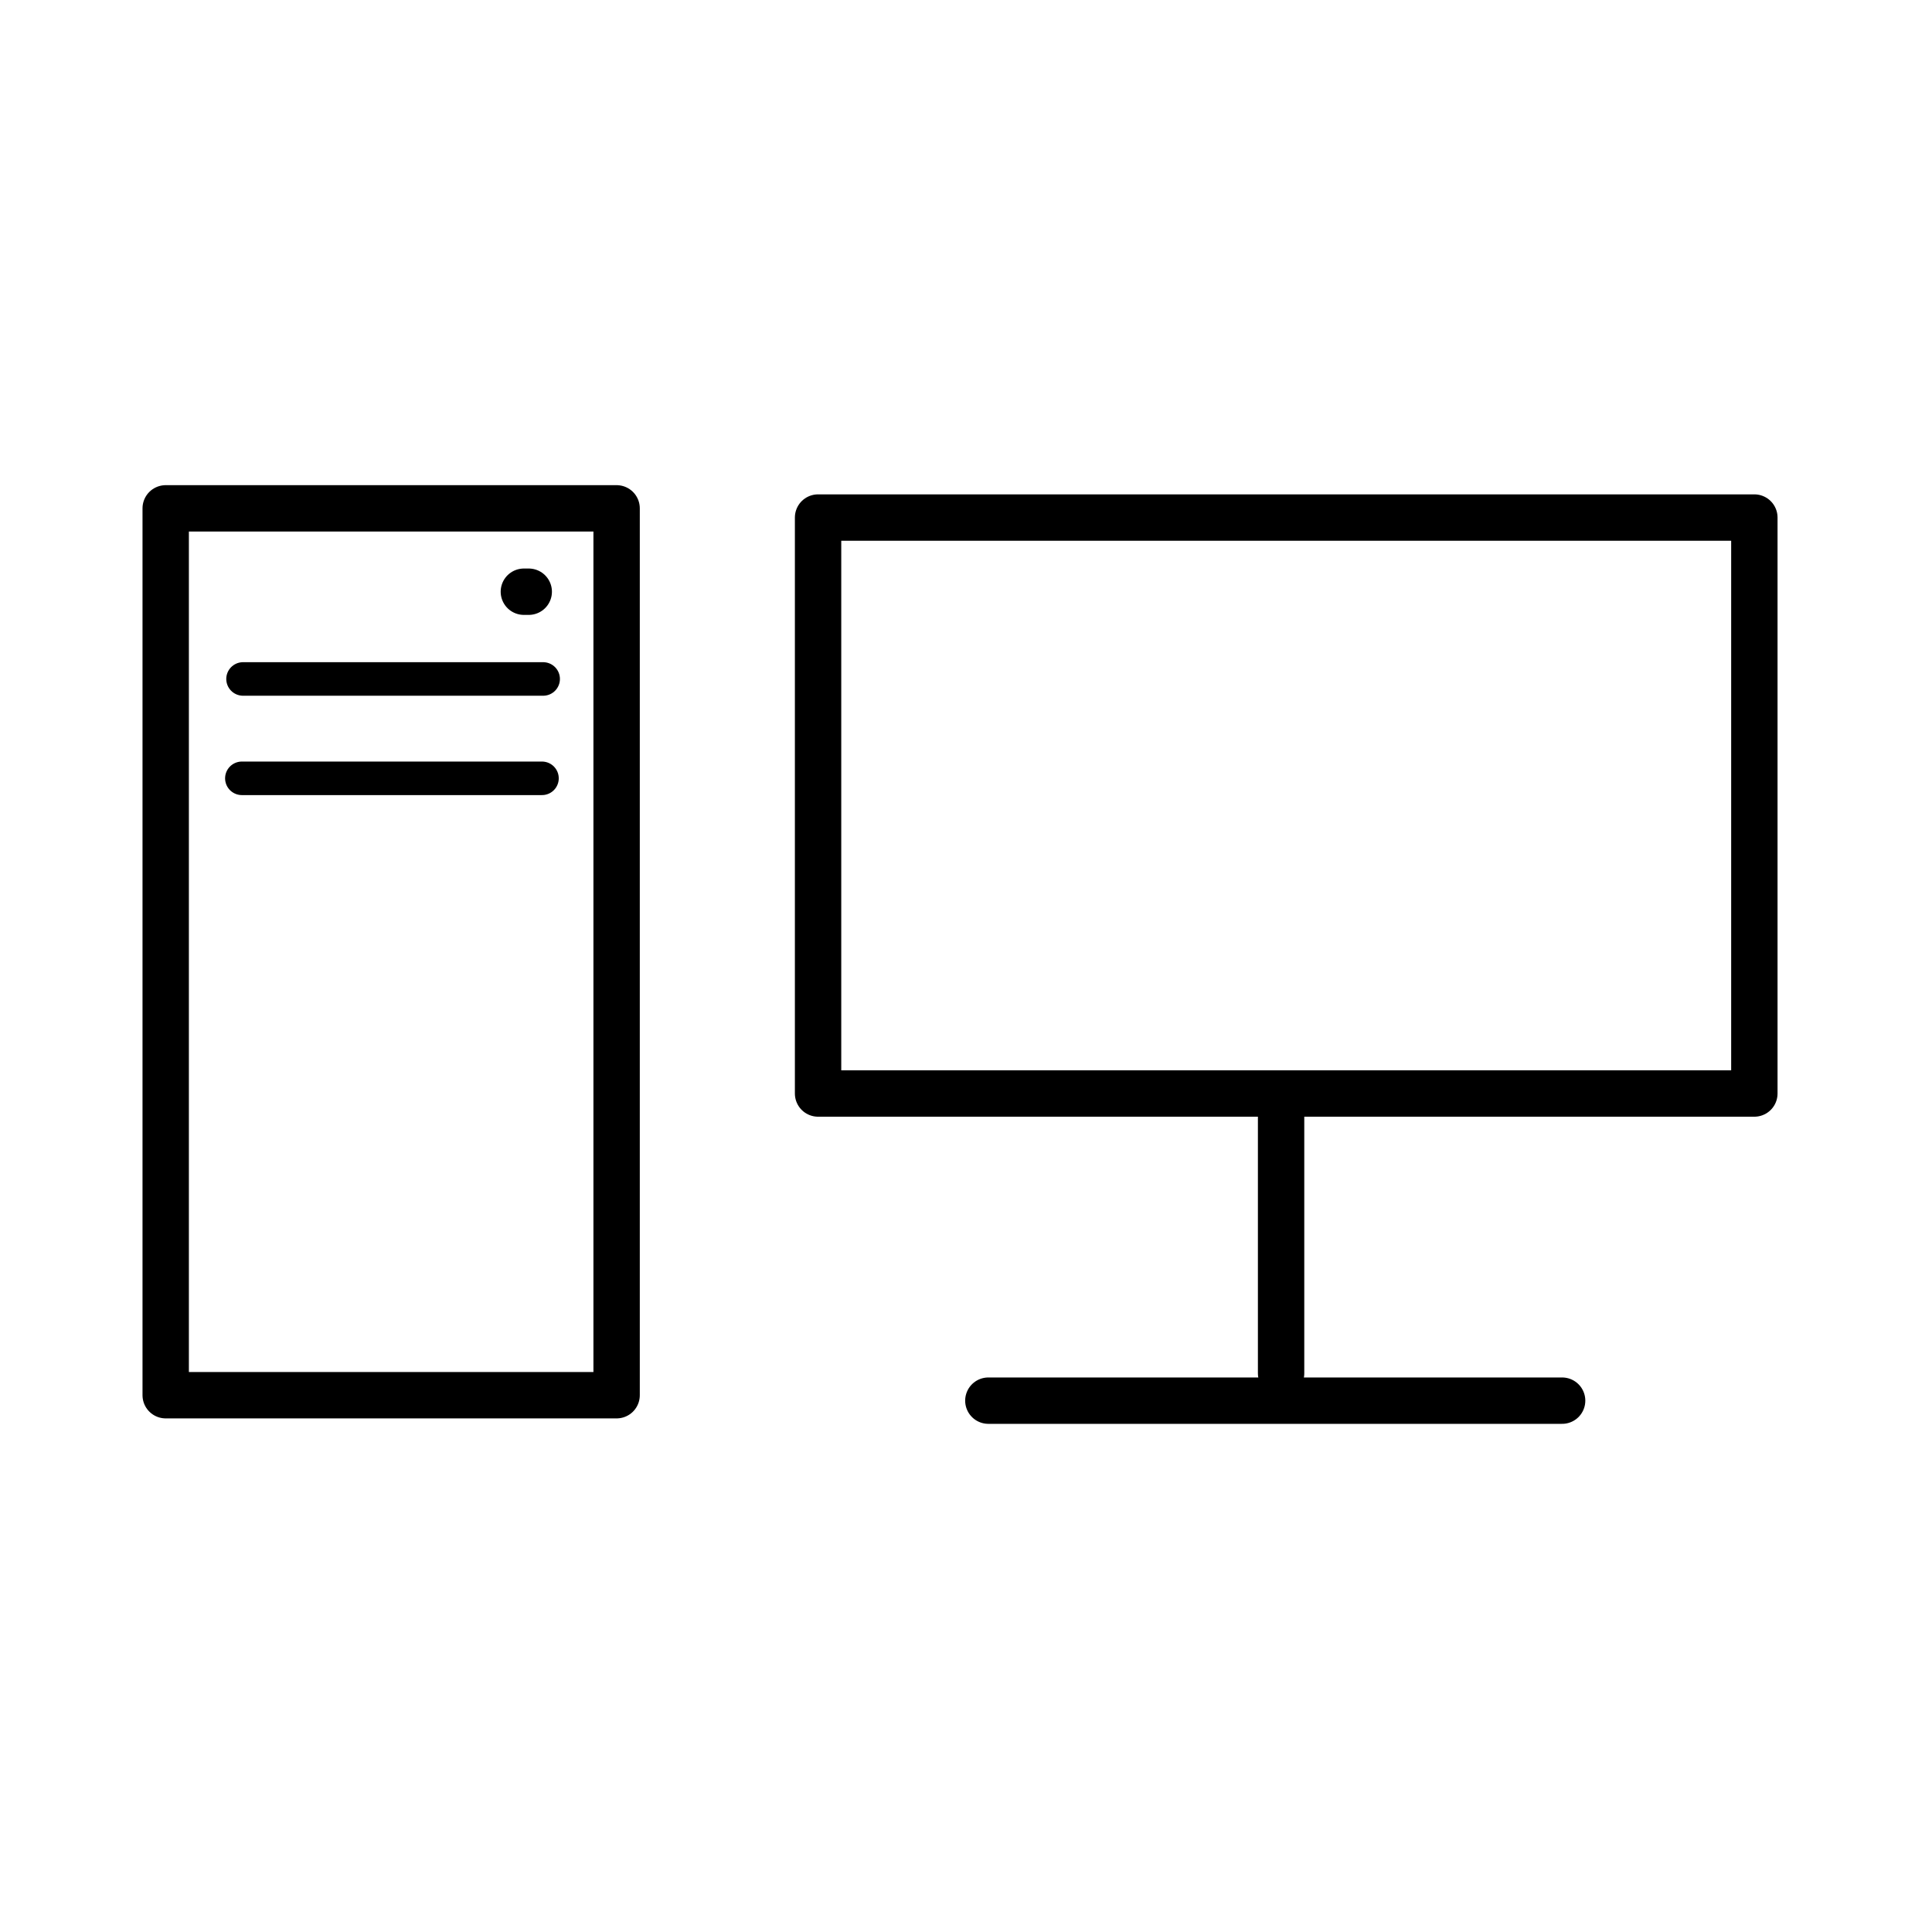
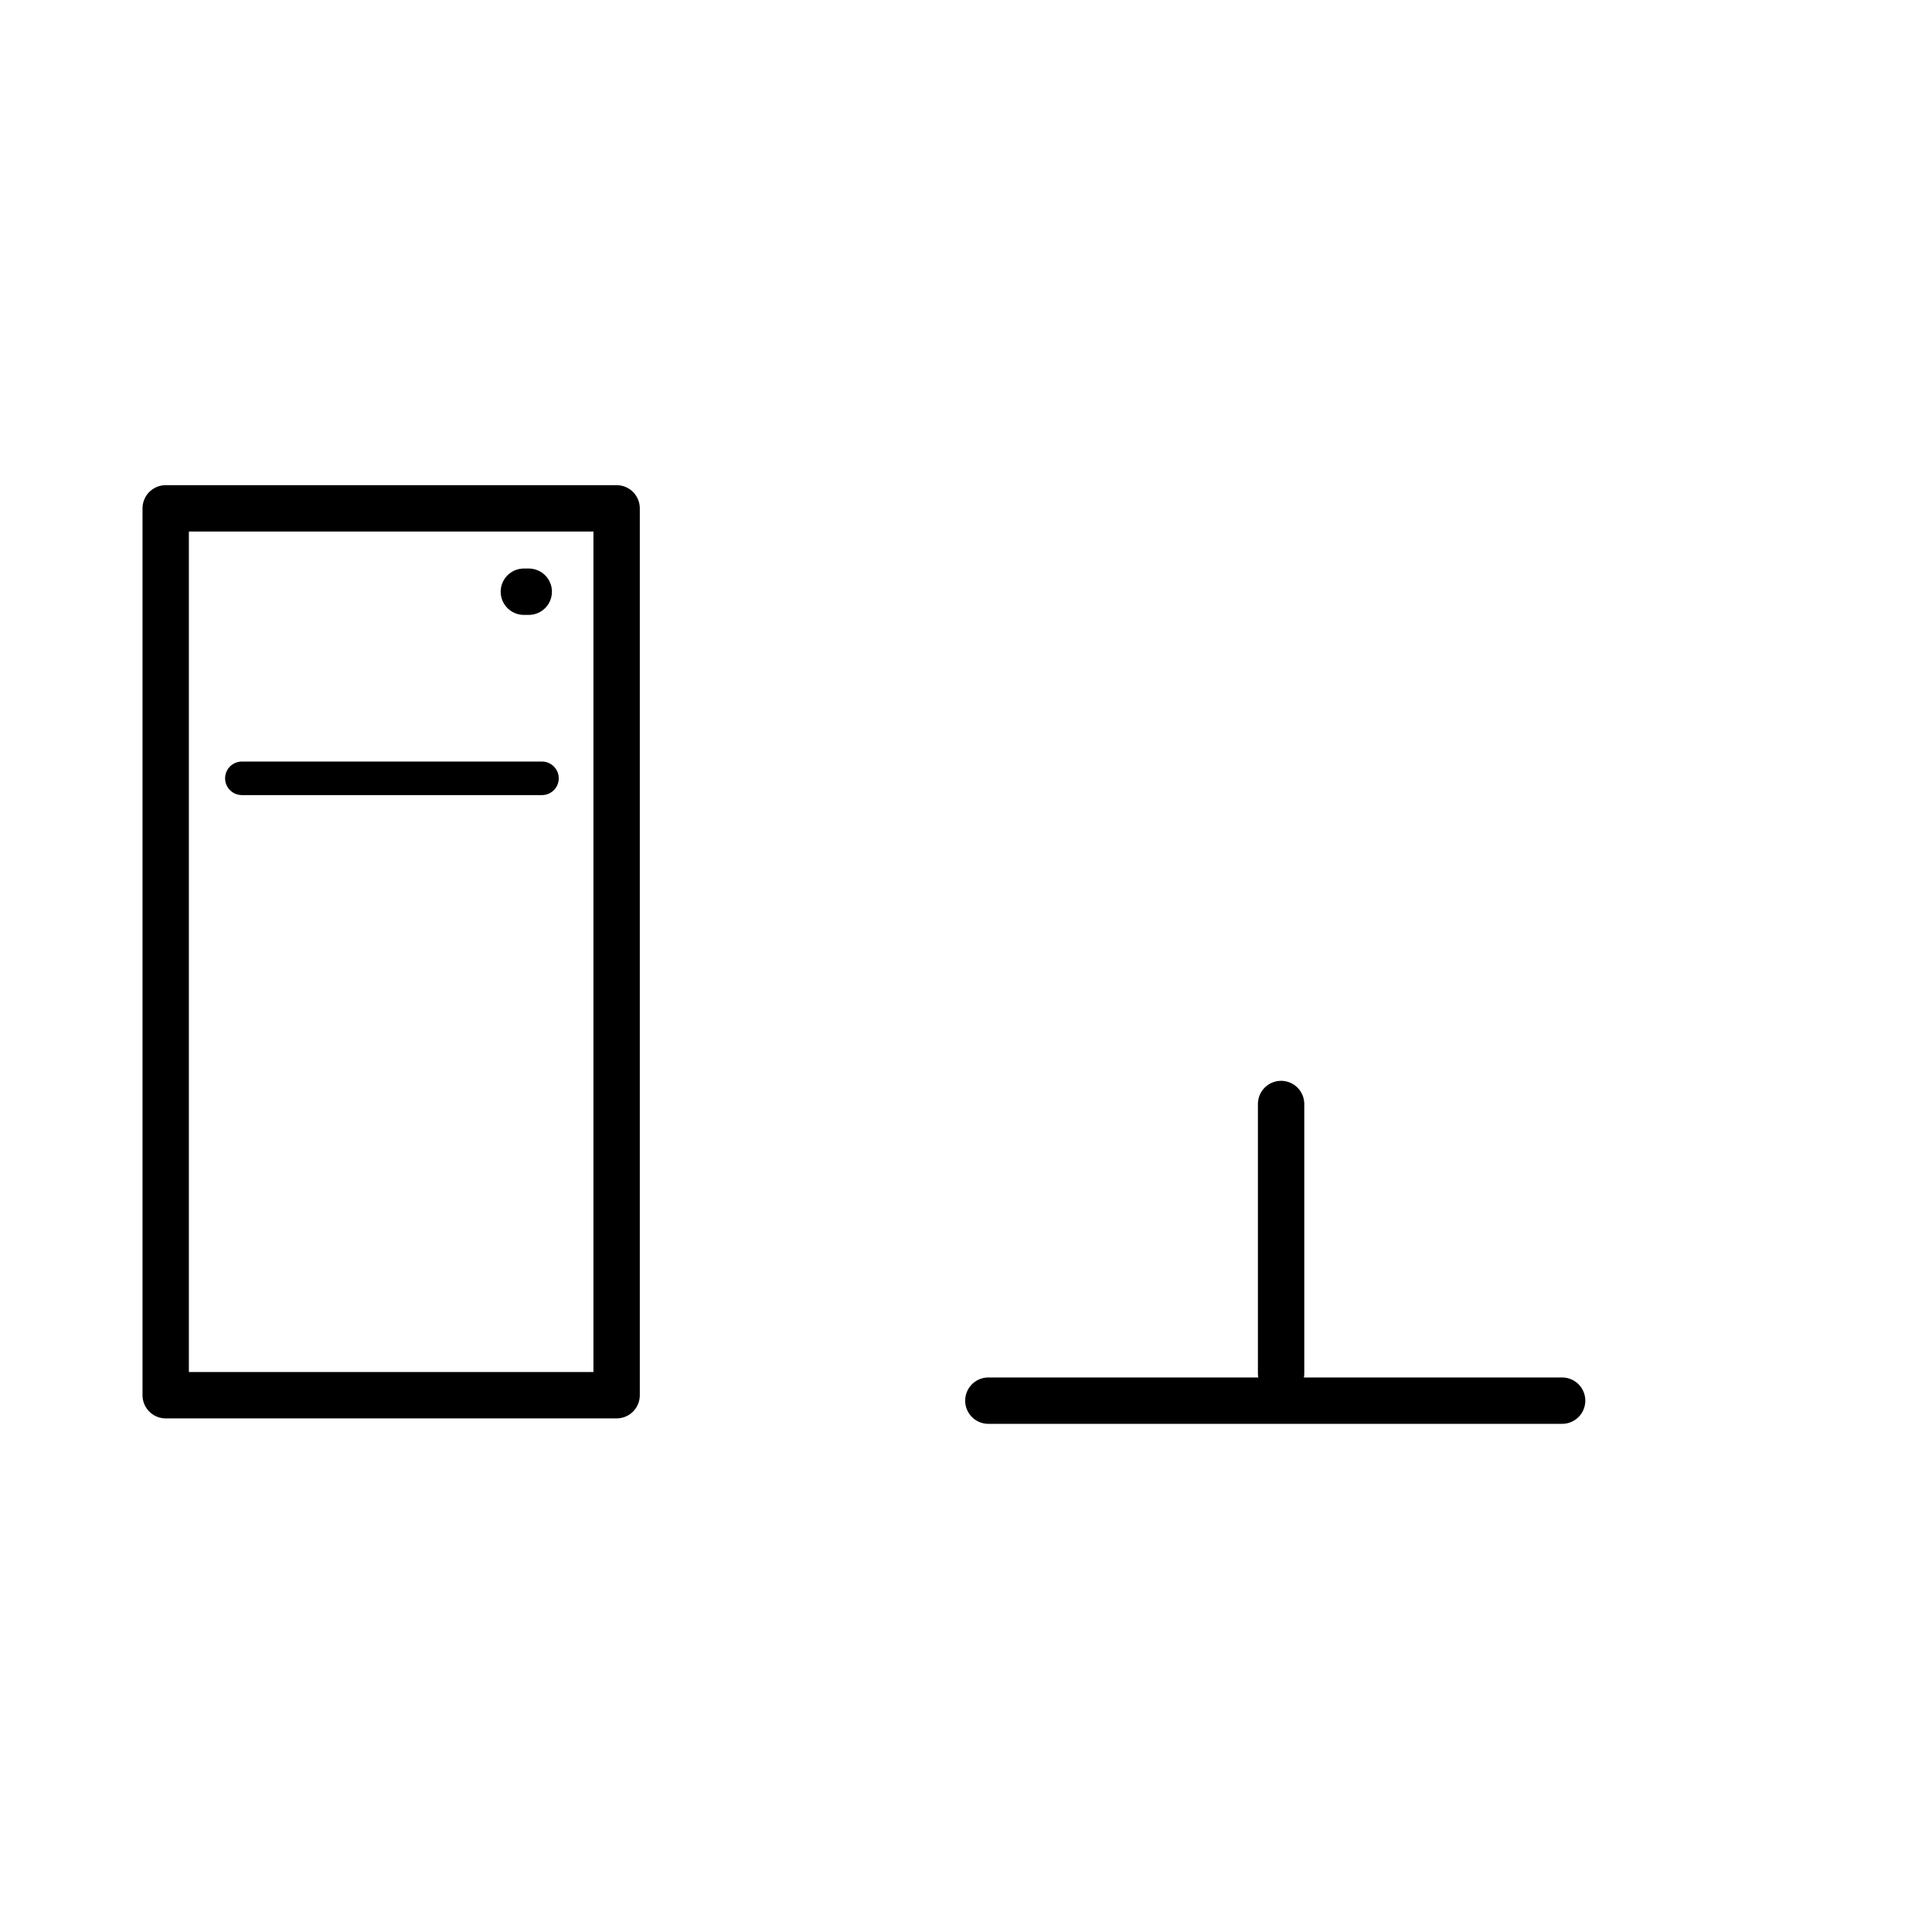
<svg xmlns="http://www.w3.org/2000/svg" xmlns:ns1="http://www.inkscape.org/namespaces/inkscape" xmlns:ns2="http://sodipodi.sourceforge.net/DTD/sodipodi-0.dtd" width="500" height="500" id="svg2" version="1.1" ns1:version="0.48.5 r10040" ns2:docname="dessin.svg">
  <defs id="defs4" />
  <ns2:namedview id="base" pagecolor="#ffffff" bordercolor="#666666" borderopacity="1.0" ns1:pageopacity="0.0" ns1:pageshadow="2" ns1:zoom="0.7" ns1:cx="332.04618" ns1:cy="326.39223" ns1:document-units="px" ns1:current-layer="layer1" showgrid="false" ns1:window-width="1366" ns1:window-height="702" ns1:window-x="0" ns1:window-y="27" ns1:window-maximized="1" />
  <g ns1:label="Calque 1" ns1:groupmode="layer" id="layer1" transform="translate(0,-552.362)">
-     <rect style="fill:#000000;fill-opacity:0;fill-rule:evenodd;stroke:#000000;stroke-width:12;stroke-linecap:round;stroke-linejoin:round;stroke-miterlimit:4;stroke-opacity:1;stroke-dasharray:none" id="rect3779" width="242.31" height="149.06" x="211.716" y="686.303" />
    <rect style="fill:#000000;fill-opacity:0;stroke-width:12.8;stroke-linecap:round;stroke-linejoin:round;stroke-miterlimit:4;stroke-dasharray:none" id="rect3781" width="112.127" height="79.802" x="225.479" y="681.505" />
-     <rect style="fill:#000000;fill-opacity:0;stroke-width:12.8;stroke-linecap:round;stroke-linejoin:round;stroke-miterlimit:4;stroke-dasharray:none" id="rect3783" width="115.157" height="31.315" x="193.155" y="731.002" />
    <rect style="fill:#000000;fill-opacity:0;fill-rule:evenodd;stroke:#000000;stroke-width:12;stroke-linecap:round;stroke-linejoin:round;stroke-miterlimit:4;stroke-opacity:1;stroke-dasharray:none" id="rect3779-8" width="116.697" height="229.518" x="42.882" y="683.923" />
    <path style="fill:none;stroke:#000000;stroke-width:12;stroke-linecap:round;stroke-linejoin:miter;stroke-miterlimit:4;stroke-opacity:1;stroke-dasharray:none" d="m 331.545,838.079 0,69.701" id="path3808" ns1:connector-curvature="0" />
    <path style="fill:none;stroke:#000000;stroke-width:12;stroke-linecap:round;stroke-linejoin:miter;stroke-miterlimit:4;stroke-opacity:1;stroke-dasharray:none" d="m 255.784,914.85 148.492,0" id="path3810" ns1:connector-curvature="0" />
    <path style="fill:none;stroke:#000000;stroke-width:1px;stroke-linecap:butt;stroke-linejoin:miter;stroke-opacity:1" d="M 133.555,706.759 z" id="path3812" ns1:connector-curvature="0" />
    <path style="fill:none;stroke:#000000;stroke-width:12;stroke-linecap:round;stroke-linejoin:miter;stroke-miterlimit:4;stroke-opacity:1;stroke-dasharray:none" d="m 135.576,705.496 1.263,0" id="path3816" ns1:connector-curvature="0" />
-     <path style="fill:none;stroke:#000000;stroke-width:8.679;stroke-linecap:round;stroke-linejoin:miter;stroke-miterlimit:4;stroke-opacity:1;stroke-dasharray:none" d="m 62.897,728.076 77.671,0" id="path3810-9" ns1:connector-curvature="0" />
    <path style="fill:none;stroke:#000000;stroke-width:8.679;stroke-linecap:round;stroke-linejoin:miter;stroke-miterlimit:4;stroke-opacity:1;stroke-dasharray:none" d="m 62.593,753.791 77.671,0" id="path3810-9-2" ns1:connector-curvature="0" />
  </g>
</svg>